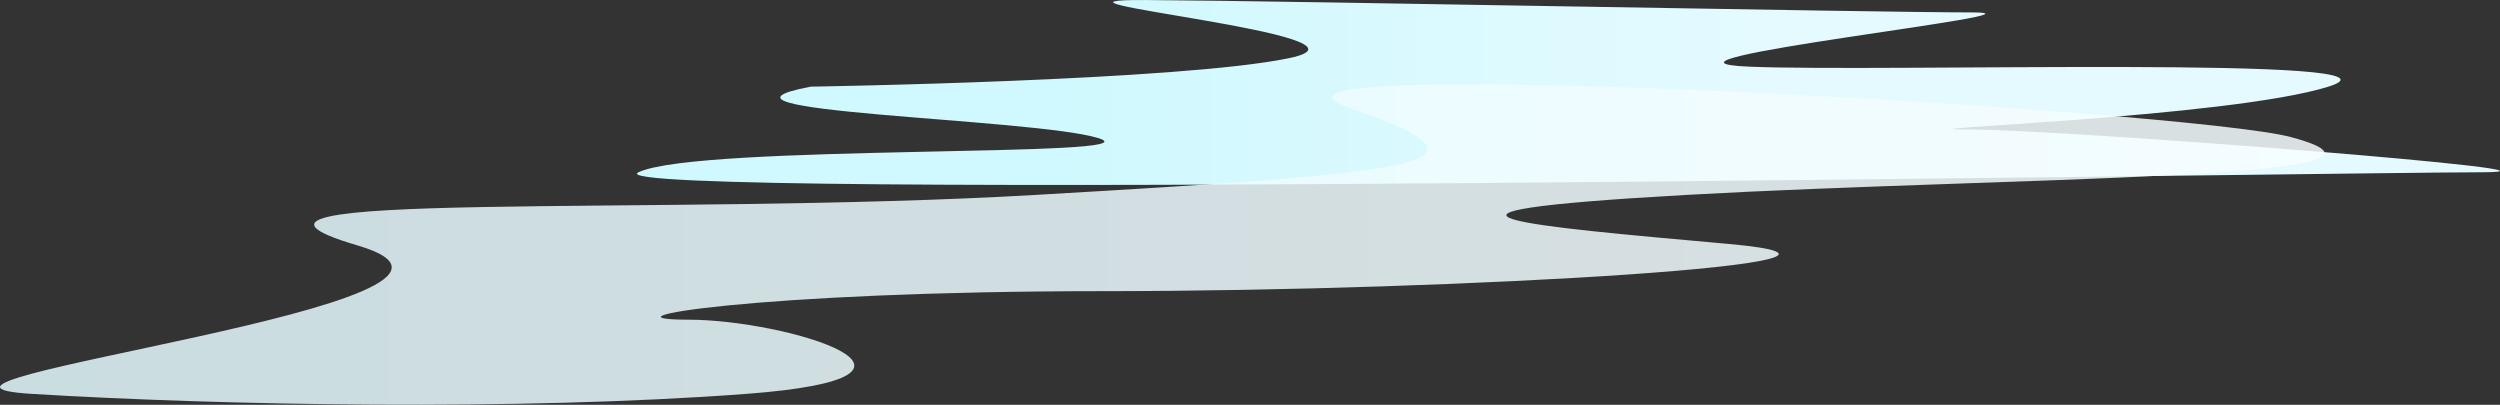
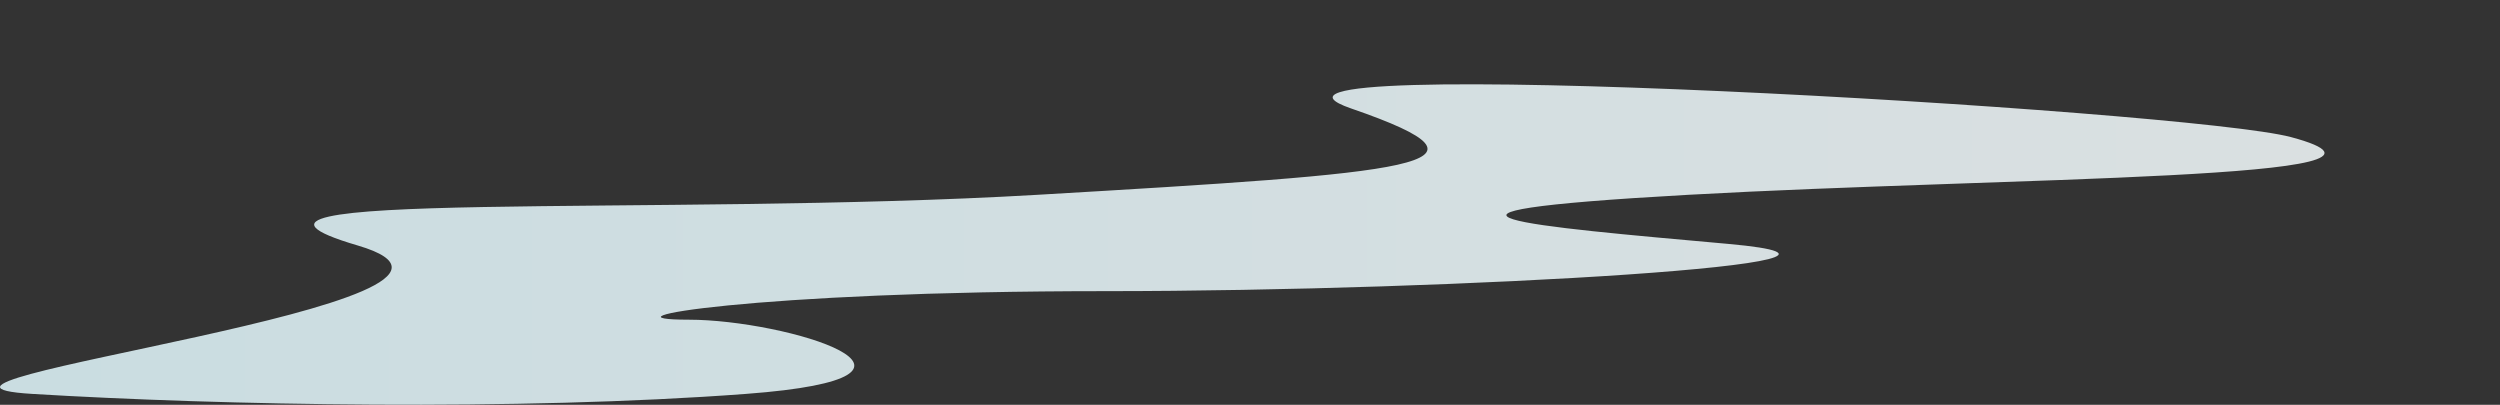
<svg xmlns="http://www.w3.org/2000/svg" width="22078" height="3575" viewBox="0 0 22078 3575" fill="none">
  <rect x="0" y="0" width="22078" height="3575" fill="#333333" stroke="none" />
-   <path d="M7160.9 765.132C7160.9 765.132 10428.6 714.713 11386.5 513.035C12344.5 311.357 8815.2 -7.798 10126.1 0.269C11437 8.336 16554.5 109.679 17411.7 109.679C18268.8 109.679 14260.5 538.245 15445.3 588.664C16630.2 639.084 21445.2 487.825 20562.9 765.132C19680.6 1042.44 16554.5 1143.28 17386.5 1143.28C18218.4 1143.28 23058.7 1521.42 21899 1521.42C20739.4 1521.42 5109.32 1773.52 5638.72 1521.42C6168.13 1269.33 10277.3 1395.38 9697.5 1218.91C9117.7 1042.44 5960.4 992.02 7160.9 765.132Z" fill="url(#paint0_linear_32_122)" />
  <path opacity="0.85" d="M11931.6 957.735C13393.7 1461.93 12486.2 1525.46 9158.5 1720.58C5830.82 1915.7 1444.32 1663.61 3158.59 2167.8C4872.85 2672 -1379.17 3377.87 284.671 3478.71C1948.52 3579.55 4570.33 3629.97 6587.1 3478.71C8603.9 3327.45 6940 2823.25 6082.92 2823.25C5225.79 2823.25 6637.5 2571.16 9763.5 2571.16C12889.6 2571.16 17099.6 2319.06 15259.3 2153.68C13500.1 1995.87 12082.8 1878.39 14906.3 1720.58C17729.8 1562.77 21637.3 1587.98 20232.7 1210.84C19337.2 970.34 10469.4 453.54 11931.6 957.735Z" fill="url(#paint1_linear_32_122)" />
  <defs>
    <linearGradient id="paint0_linear_32_122" x1="9356" y1="523.999" x2="15635" y2="523.999" gradientUnits="userSpaceOnUse">
      <stop stop-color="#CFF9FE" />
      <stop offset="1" stop-color="#E4FAFF" />
    </linearGradient>
    <linearGradient id="paint1_linear_32_122" x1="0.311" y1="2159.23" x2="20528.1" y2="2159.23" gradientUnits="userSpaceOnUse">
      <stop stop-color="#E4FAFF" />
      <stop offset="1" stop-color="#F7FEFF" />
    </linearGradient>
  </defs>
</svg>